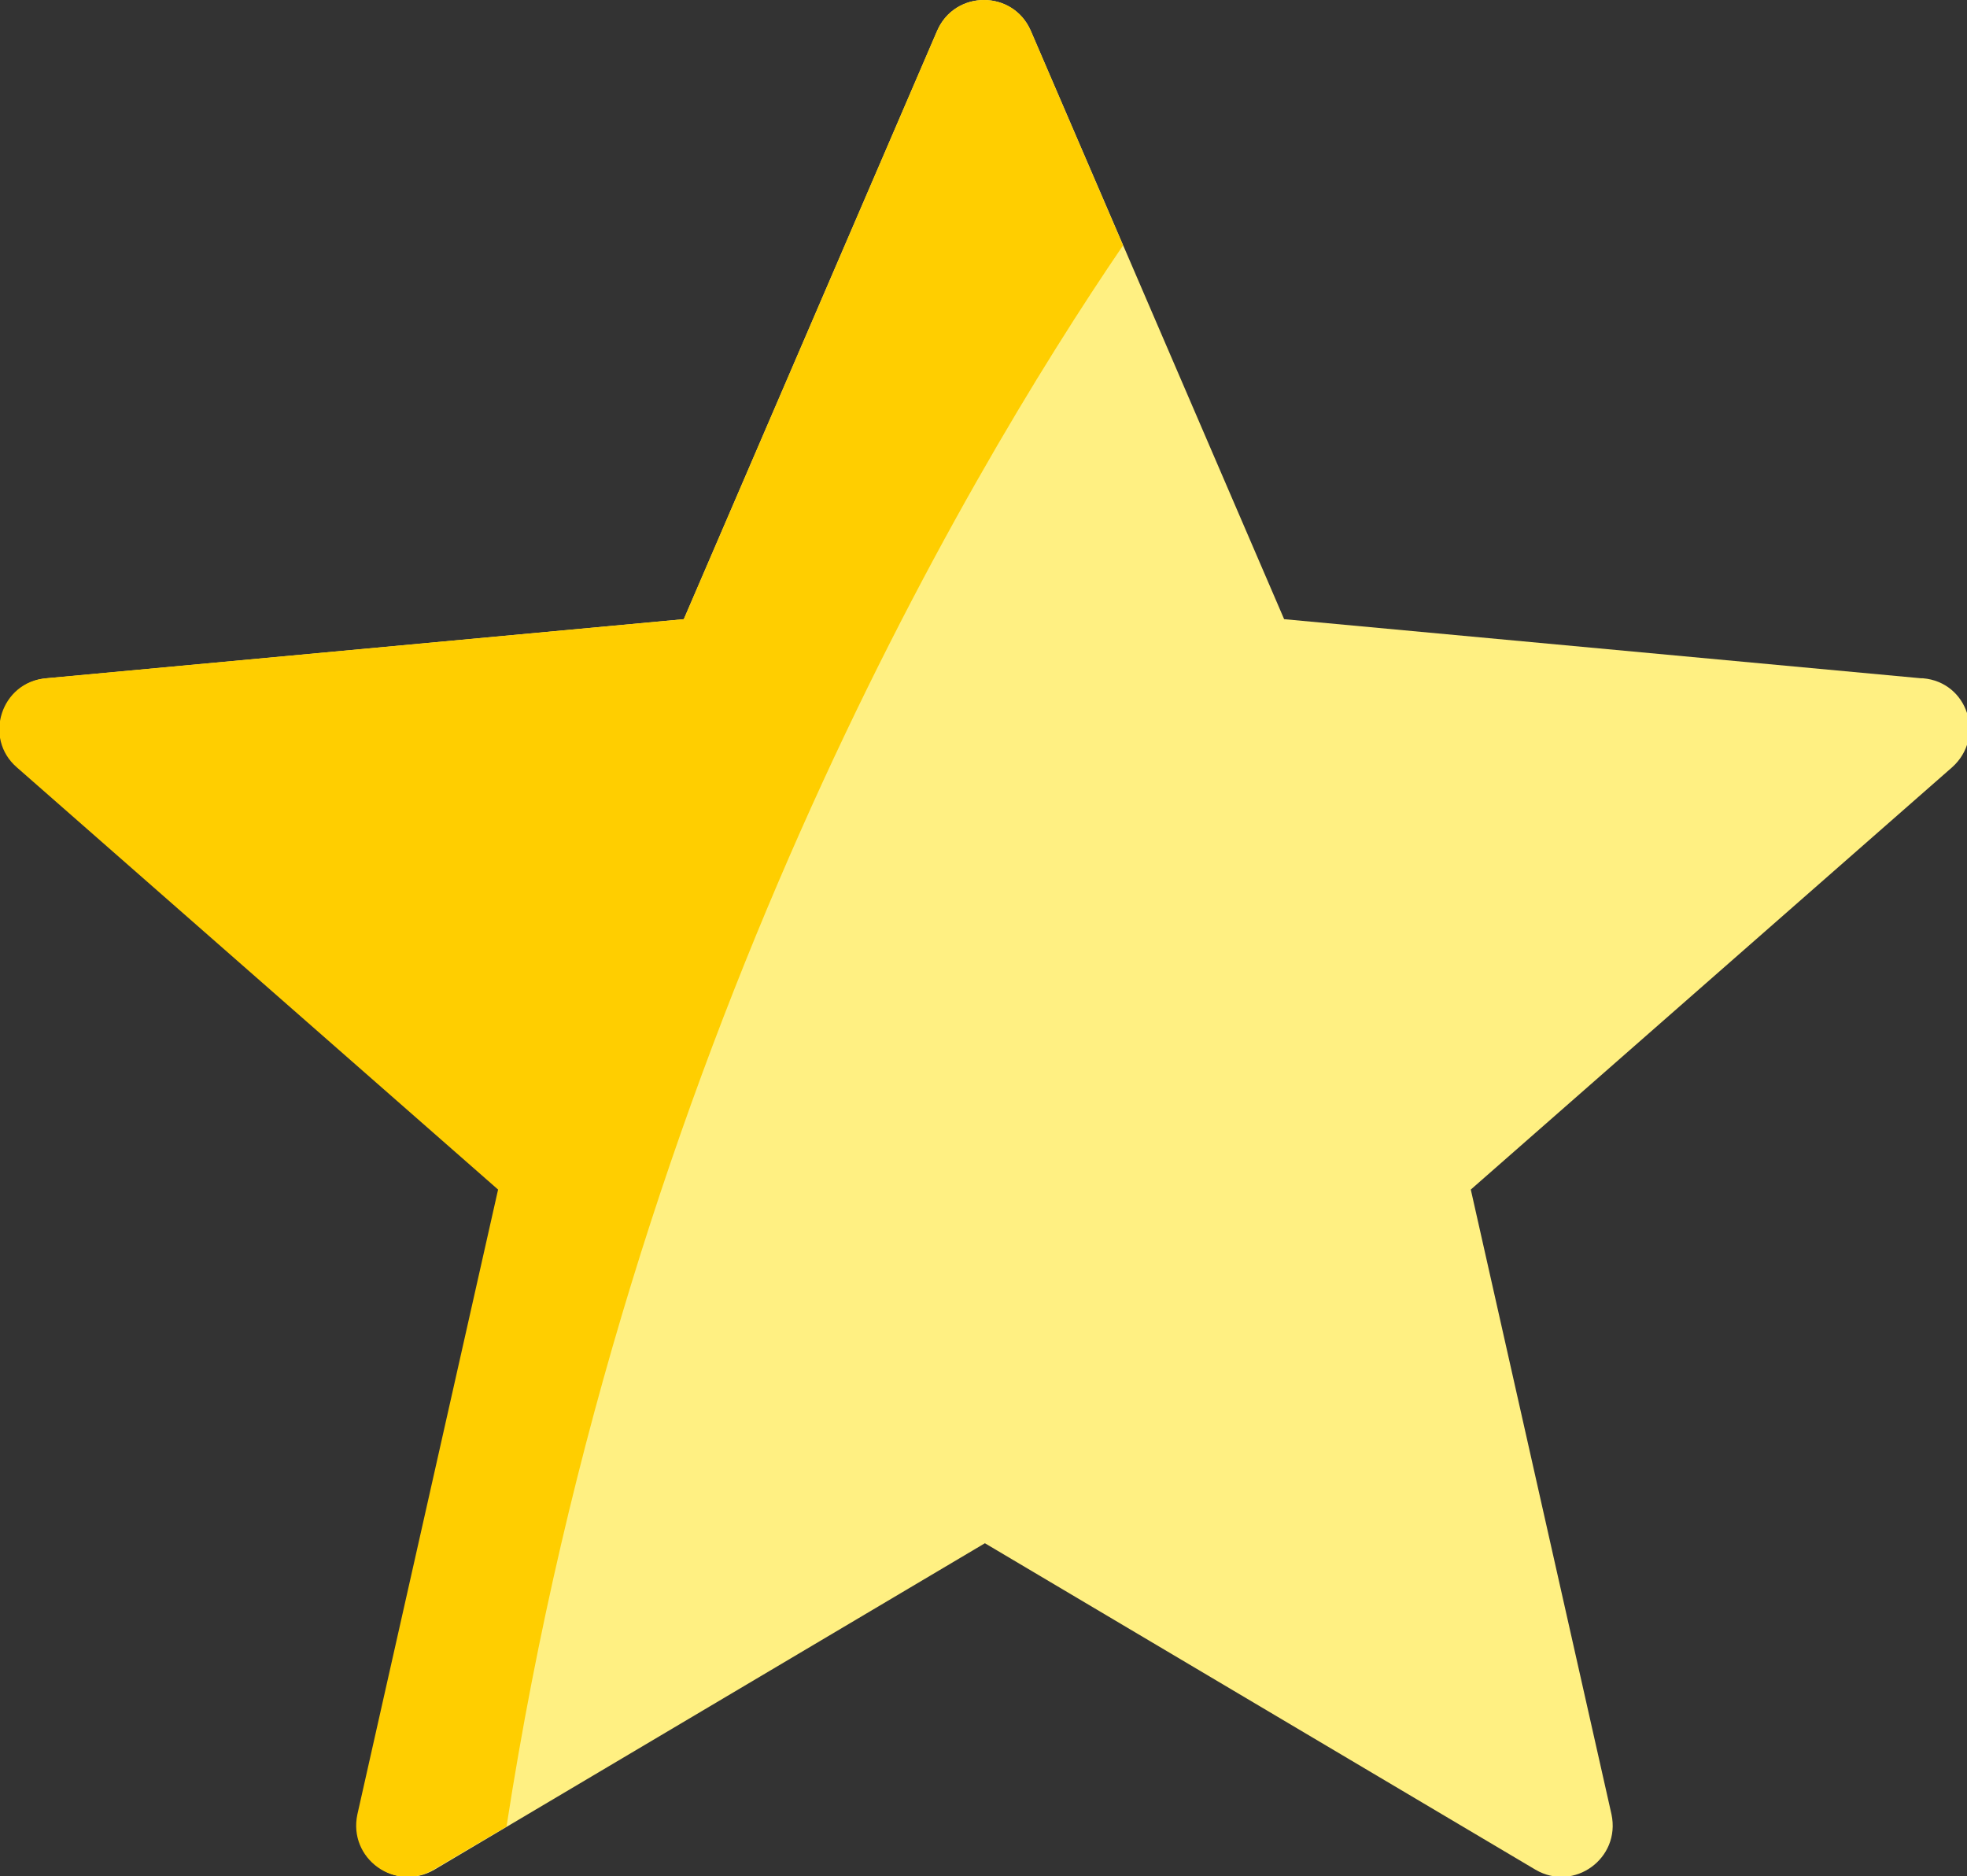
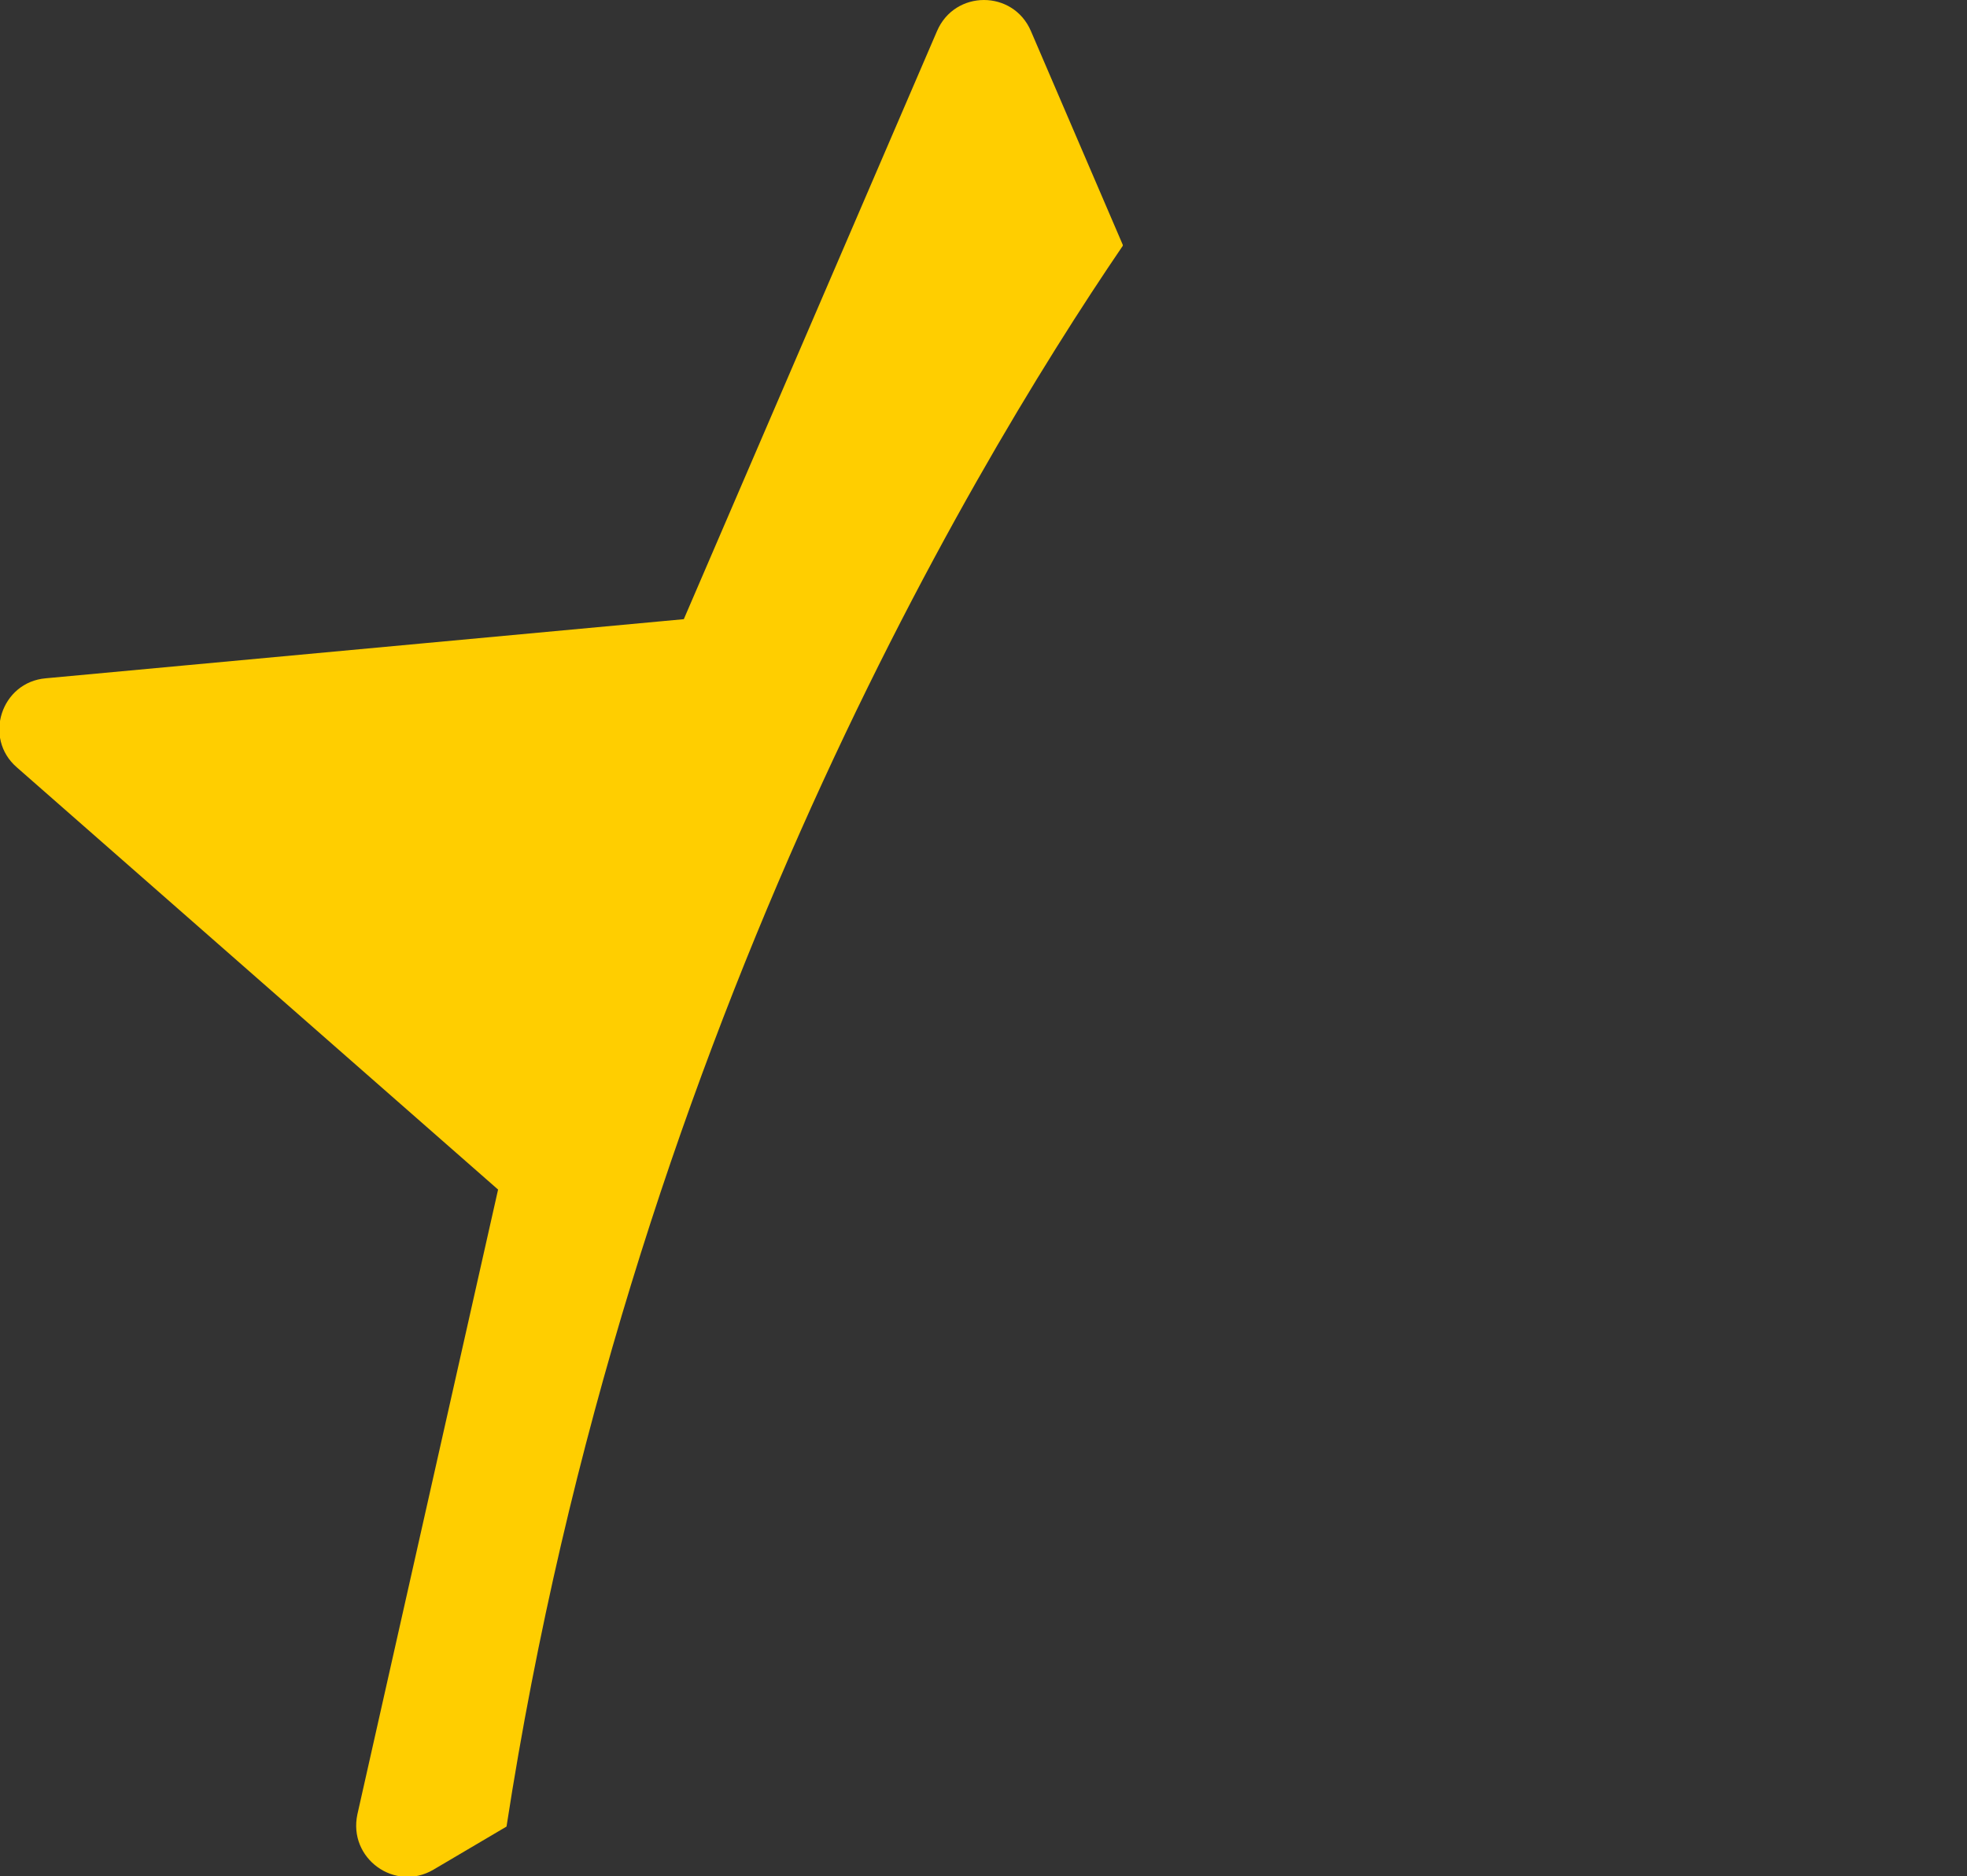
<svg xmlns="http://www.w3.org/2000/svg" id="Layer_2" data-name="Layer 2" viewBox="0 0 20.97 20">
  <rect x="0" y="0" width="20.97" height="20" fill="#333333" stroke="none" />
  <defs>
    <style>
      .cls-1 {
        fill: #fff082;
      }

      .cls-1, .cls-2 {
        stroke-width: 0px;
      }

      .cls-2 {
        fill: #ffce00;
      }
    </style>
  </defs>
  <g id="_ÎÓÈ_1" data-name="—ÎÓÈ_1">
    <g id="star">
-       <path class="cls-1" d="m20.48,7.23l-6.79-.63L10.99.33c-.19-.44-.81-.44-1,0l-2.7,6.27L.5,7.23c-.48.04-.67.64-.31.95l5.13,4.5-1.5,6.66c-.11.47.4.83.81.59l5.87-3.48,5.87,3.48c.41.24.91-.12.81-.59l-1.5-6.66,5.13-4.5c.36-.32.17-.91-.31-.95" />
      <path class="cls-2" d="m11.97,2.61l-.98-2.28c-.19-.44-.81-.44-1,0l-2.7,6.27L.49,7.23c-.48.04-.67.64-.31.95l5.13,4.5-1.5,6.66c-.1.47.4.83.81.59l.78-.46c1.28-8.29,4.88-14.37,6.57-16.85" />
    </g>
  </g>
</svg>